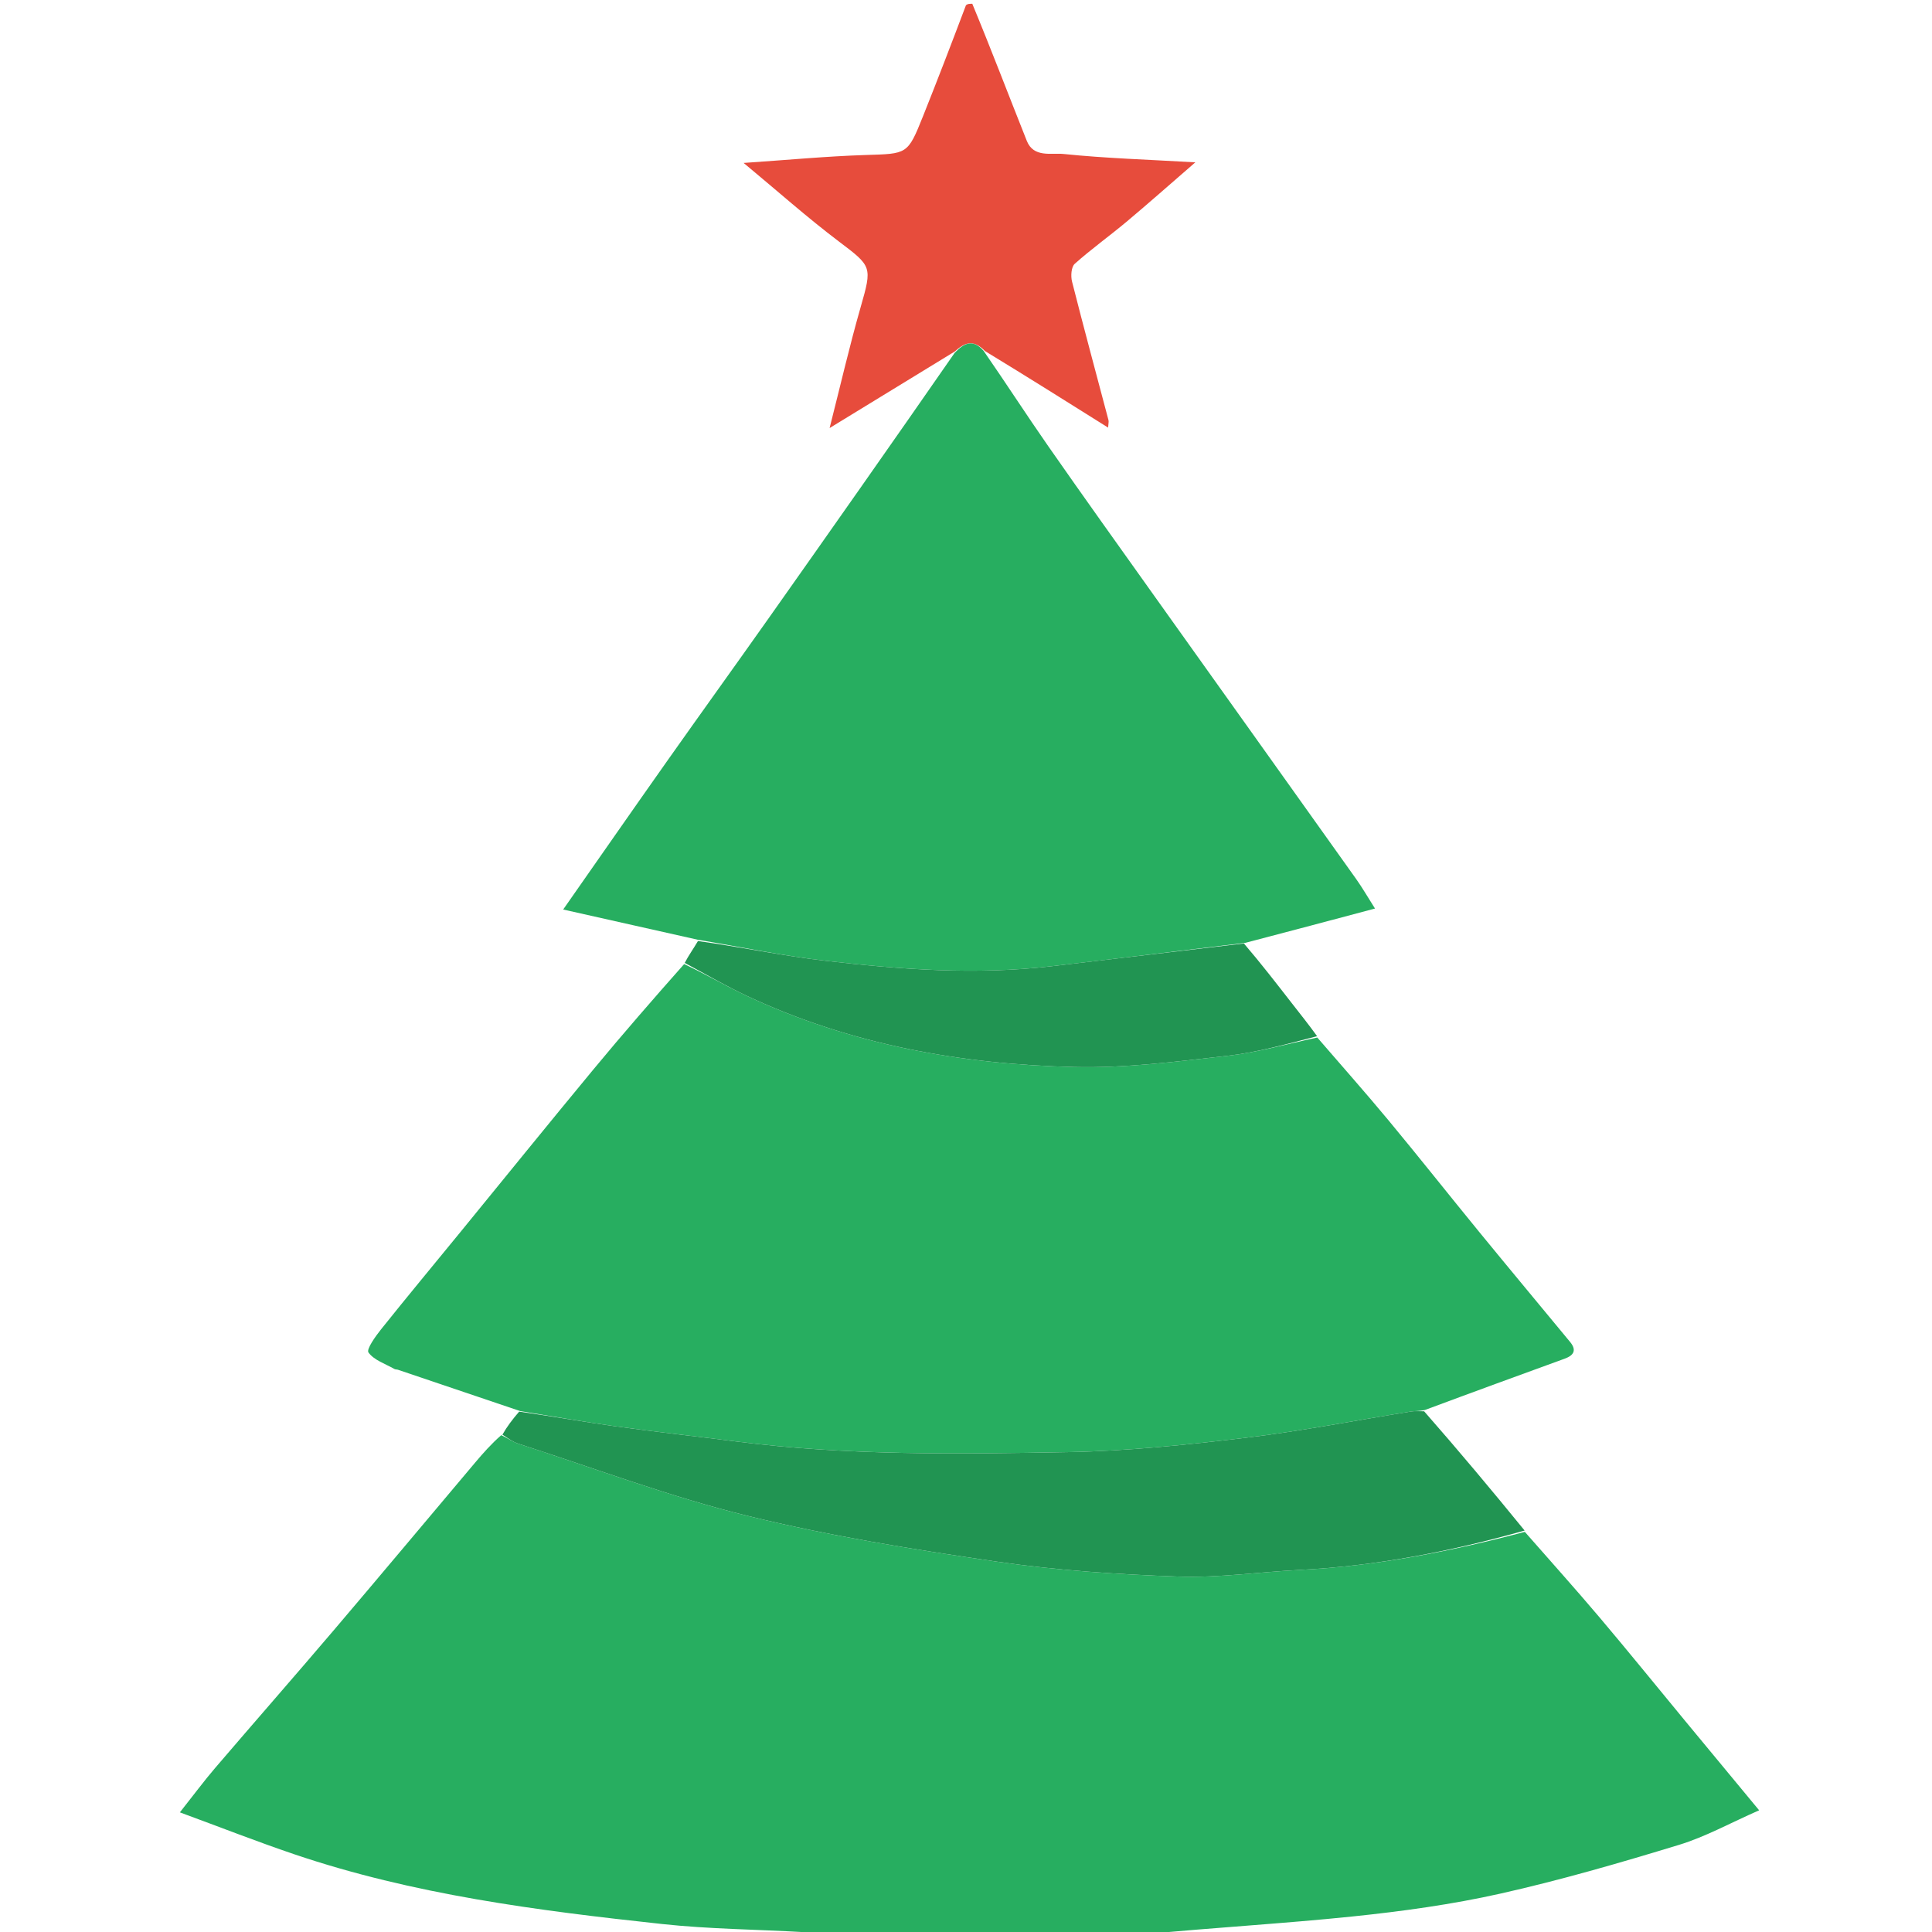
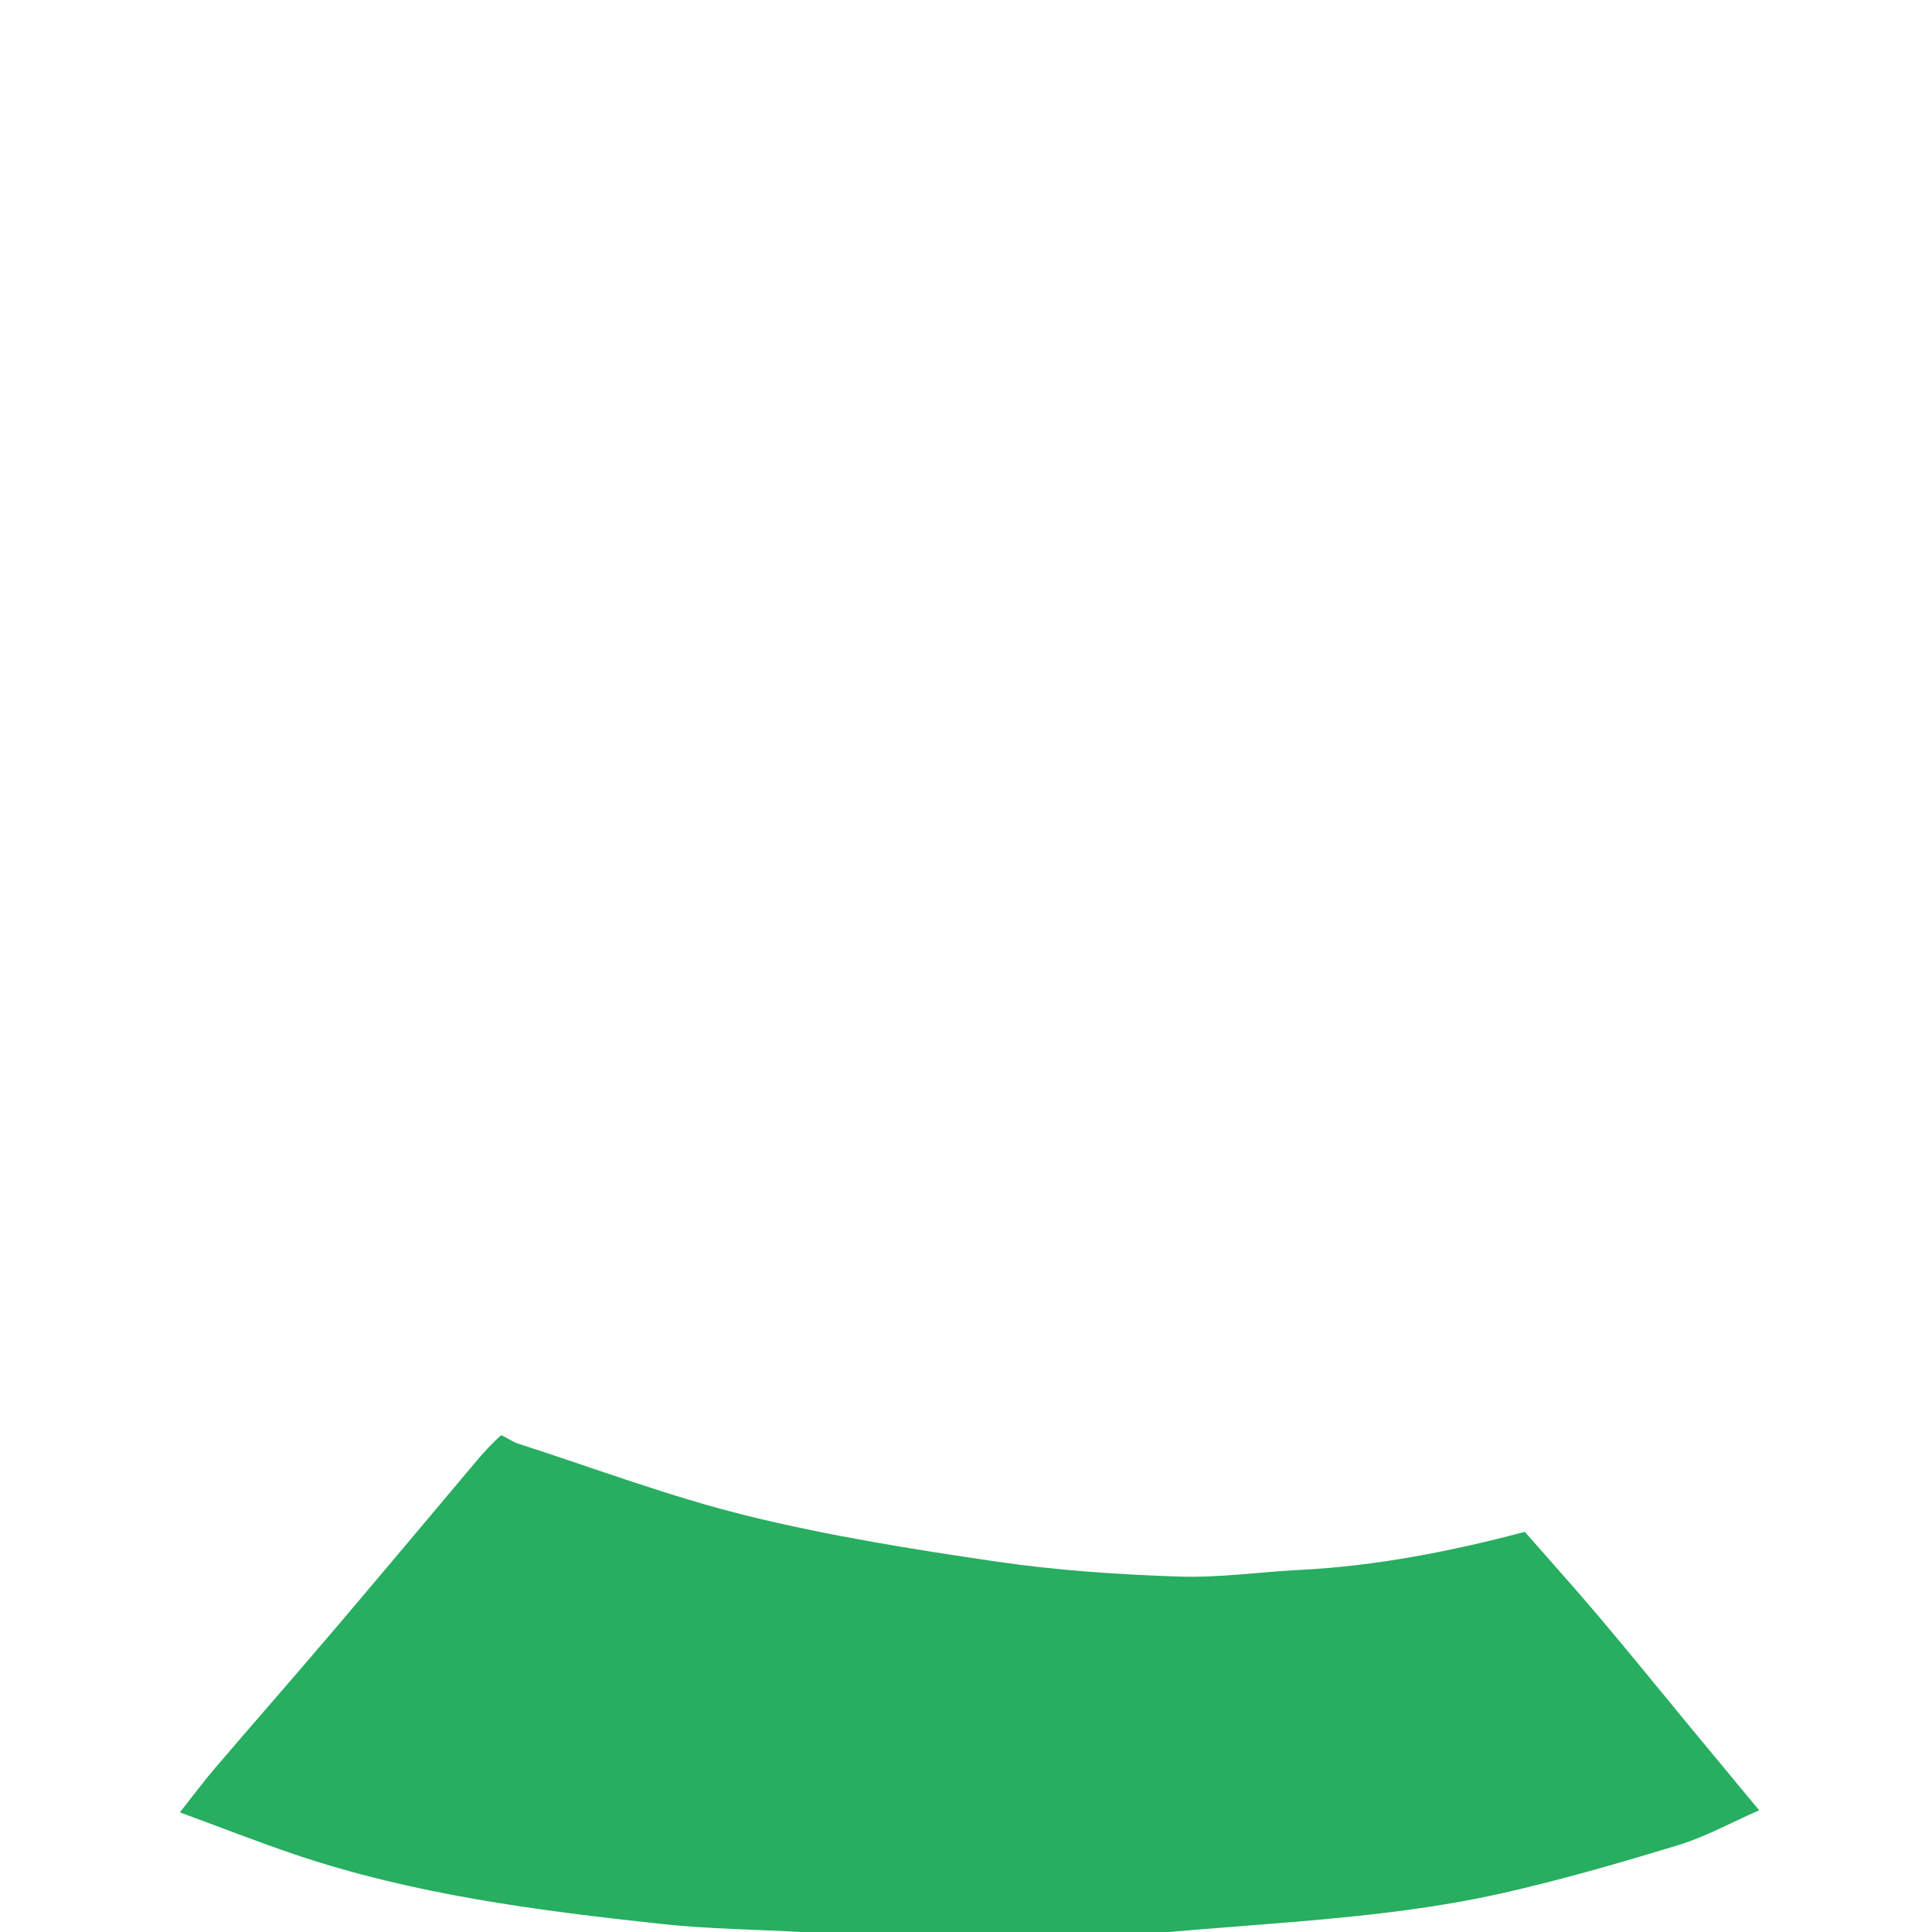
<svg xmlns="http://www.w3.org/2000/svg" version="1.1" id="Layer_1" x="0px" y="0px" width="100%" viewBox="0 0 512 512" enable-background="new 0 0 512 512" xml:space="preserve">
  <path fill="#FFFFFF" opacity="0" stroke="none" d=" M216,513  C144.365,513 72.73,513 1.048,513  C1.048,342.441 1.048,171.882 1.048,1  C85.688,1 170.376,1 255.523,1.383  C252.197,11.444 248.469,21.144 244.612,30.792  C240.525,41.015 240.462,40.726 229.384,41.078  C219.099,41.405 208.835,42.386 197.066,43.18  C206.143,50.712 213.947,57.671 222.261,63.957  C231.086,70.63 231.171,70.602 228.08,81.394  C225.114,91.749 222.698,102.261 219.854,113.437  C231.43,106.358 242.215,99.762 252.991,93.517  C236.598,117.138 220.235,140.423 203.821,163.671  C194.809,176.433 185.671,189.106 176.663,201.87  C167.681,214.596 158.792,227.387 149.246,241.03  C161.622,243.809 173.276,246.426 184.968,249.384  C183.728,251.488 182.45,253.249 181.02,255.318  C172.99,264.88 165.008,274.048 157.26,283.41  C145.461,297.664 133.828,312.054 122.118,326.381  C115.071,335.002 107.954,343.568 101.002,352.265  C99.492,354.154 97.046,357.581 97.648,358.419  C99.12,360.466 102.117,361.422 104.515,362.791  C104.785,362.945 105.162,362.898 105.47,363.002  C116.277,366.65 127.082,370.305 137.583,374.094  C135.835,376.119 134.392,378.008 132.634,380.039  C130.175,382.664 128.005,385.126 125.89,387.634  C113.418,402.421 101.014,417.265 88.478,431.997  C78.048,444.252 67.437,456.352 56.973,468.579  C54.063,471.981 51.393,475.589 47.669,480.293  C58.46,484.264 68.075,488.037 77.846,491.353  C109.509,502.099 142.458,506.322 175.478,509.887  C187.917,511.23 200.491,511.313 213,512.037  C214.015,512.095 215.001,512.667 216,513 z" />
  <path fill="#FFFFFF" opacity="0" stroke="none" d=" M258,1  C342.962,1 427.924,1 512.943,1  C512.943,171.553 512.943,342.105 512.943,513  C443.312,513 373.624,513 303.666,512.612  C321.762,510.817 340.166,509.778 358.481,507.879  C371.597,506.519 384.751,504.71 397.604,501.83  C413.556,498.255 429.308,493.678 444.956,488.907  C451.988,486.762 458.558,483.098 466.192,479.748  C459.163,471.258 452.917,463.725 446.684,456.182  C439.069,446.968 431.552,437.672 423.831,428.548  C417.374,420.917 410.684,413.482 404.045,405.611  C395.273,394.847 386.552,384.432 378.034,373.672  C390.38,368.905 402.521,364.483 414.663,360.062  C417.052,359.193 417.908,357.83 416.086,355.625  C408.069,345.921 400.008,336.252 392.034,326.511  C383.97,316.66 376.075,306.668 367.945,296.871  C361.794,289.458 355.392,282.254 349.048,274.606  C346.774,271.452 344.532,268.665 342.335,265.843  C338.241,260.585 334.173,255.308 330.445,249.878  C341.858,246.773 352.919,243.827 364.389,240.773  C362.495,237.792 361.049,235.271 359.372,232.914  C341.608,207.958 323.795,183.036 306.021,158.087  C296.57,144.82 287.087,131.575 277.775,118.211  C272.031,109.968 266.582,101.521 261.346,93.202  C272.24,99.863 282.789,106.489 293.662,113.318  C293.722,112.257 293.87,111.76 293.757,111.332  C290.527,99.095 287.208,86.881 284.099,74.613  C283.73,73.154 283.889,70.744 284.82,69.911  C289.202,65.992 294.016,62.561 298.528,58.781  C304.374,53.883 310.079,48.819 316.775,43.02  C304.194,42.292 293,41.953 281.889,40.809  C278.627,40.473 273.922,41.87 272.111,37.325  C267.301,25.259 262.69,13.114 258,1 z" />
  <path fill="#27AE60" opacity="1" stroke="none" d=" M404.097,405.96  C410.684,413.482 417.374,420.917 423.831,428.548  C431.552,437.672 439.069,446.968 446.684,456.182  C452.917,463.725 459.163,471.258 466.192,479.748  C458.558,483.098 451.988,486.762 444.956,488.907  C429.308,493.678 413.556,498.255 397.604,501.83  C384.751,504.71 371.597,506.519 358.481,507.879  C340.166,509.778 321.762,510.817 303.198,512.612  C274.312,513 245.625,513 216.469,513  C215.001,512.667 214.015,512.095 213,512.037  C200.491,511.313 187.917,511.23 175.478,509.887  C142.458,506.322 109.509,502.099 77.846,491.353  C68.075,488.037 58.46,484.264 47.669,480.293  C51.393,475.589 54.063,471.981 56.973,468.579  C67.437,456.352 78.048,444.252 88.478,431.997  C101.014,417.265 113.418,402.421 125.89,387.634  C128.005,385.126 130.175,382.664 132.835,380.333  C134.667,381.193 135.912,382.124 137.311,382.575  C157.517,389.087 177.472,396.634 198.038,401.697  C219.818,407.058 242.099,410.621 264.322,413.87  C280.167,416.187 296.258,417.247 312.277,417.804  C322.986,418.176 333.755,416.585 344.507,416.04  C364.771,415.013 384.538,411.12 404.097,405.96 z" />
-   <path fill="#E74C3C" opacity="1" stroke="none" d=" M257.667,1  C262.69,13.114 267.301,25.259 272.111,37.325  C273.922,41.87 278.627,40.473 281.889,40.809  C293,41.953 304.194,42.292 316.775,43.02  C310.079,48.819 304.374,53.883 298.528,58.781  C294.016,62.561 289.202,65.992 284.82,69.911  C283.889,70.744 283.73,73.154 284.099,74.613  C287.208,86.881 290.527,99.095 293.757,111.332  C293.87,111.76 293.722,112.257 293.662,113.318  C282.789,106.489 272.24,99.863 261.025,93.033  C257.752,89.613 255.361,91.054 252.999,93.166  C242.215,99.762 231.43,106.358 219.854,113.437  C222.698,102.261 225.114,91.749 228.08,81.394  C231.171,70.602 231.086,70.63 222.261,63.957  C213.947,57.671 206.143,50.712 197.066,43.18  C208.835,42.386 219.099,41.405 229.384,41.078  C240.462,40.726 240.525,41.015 244.612,30.792  C248.469,21.144 252.197,11.444 255.991,1.383  C256.444,1 256.889,1 257.667,1 z" />
-   <path fill="#27AE60" opacity="1" stroke="none" d=" M349.101,274.956  C355.392,282.254 361.794,289.458 367.945,296.871  C376.075,306.668 383.97,316.66 392.034,326.511  C400.008,336.252 408.069,345.921 416.086,355.625  C417.908,357.83 417.052,359.193 414.663,360.062  C402.521,364.483 390.38,368.905 377.612,373.665  C375.988,374.013 374.97,373.897 373.996,374.054  C359.34,376.405 344.748,379.274 330.023,381.038  C314.461,382.903 298.788,384.538 283.136,384.824  C253.803,385.36 224.421,385.766 195.2,382.018  C184.567,380.654 173.907,379.489 163.29,378.014  C154.798,376.834 146.353,375.323 137.887,373.959  C127.082,370.305 116.277,366.65 105.47,363.002  C105.162,362.898 104.785,362.945 104.515,362.791  C102.117,361.422 99.12,360.466 97.648,358.419  C97.046,357.581 99.492,354.154 101.002,352.265  C107.954,343.568 115.071,335.002 122.118,326.381  C133.828,312.054 145.461,297.664 157.26,283.41  C165.008,274.048 172.99,264.88 181.306,255.488  C187.15,258.23 192.443,261.347 197.98,263.945  C225.455,276.833 254.741,282.062 284.765,282.773  C298.263,283.092 311.86,281.319 325.333,279.793  C333.335,278.887 341.184,276.615 349.101,274.956 z" />
-   <path fill="#27AE60" opacity="1" stroke="none" d=" M252.991,93.517  C255.361,91.054 257.752,89.613 260.679,92.997  C266.582,101.521 272.031,109.968 277.775,118.211  C287.087,131.575 296.57,144.82 306.021,158.087  C323.795,183.036 341.608,207.958 359.372,232.914  C361.049,235.271 362.495,237.792 364.389,240.773  C352.919,243.827 341.858,246.773 329.998,249.868  C312.326,252.039 295.458,254.106 278.578,256.072  C258.527,258.408 238.528,256.927 218.612,254.602  C207.322,253.284 196.153,250.93 184.93,249.042  C173.276,246.426 161.622,243.809 149.246,241.03  C158.792,227.387 167.681,214.596 176.663,201.87  C185.671,189.106 194.809,176.433 203.821,163.671  C220.235,140.423 236.598,117.138 252.991,93.517 z" />
-   <path fill="#219452" opacity="1" stroke="none" d=" M137.583,374.094  C146.353,375.323 154.798,376.834 163.29,378.014  C173.907,379.489 184.567,380.654 195.2,382.018  C224.421,385.766 253.803,385.36 283.136,384.824  C298.788,384.538 314.461,382.903 330.023,381.038  C344.748,379.274 359.34,376.405 373.996,374.054  C374.97,373.897 375.988,374.013 377.408,374.009  C386.552,384.432 395.273,394.847 404.045,405.611  C384.538,411.12 364.771,415.013 344.507,416.04  C333.755,416.585 322.986,418.176 312.277,417.804  C296.258,417.247 280.167,416.187 264.322,413.87  C242.099,410.621 219.818,407.058 198.038,401.697  C177.472,396.634 157.517,389.087 137.311,382.575  C135.912,382.124 134.667,381.193 133.15,380.191  C134.392,378.008 135.835,376.119 137.583,374.094 z" />
-   <path fill="#219452" opacity="1" stroke="none" d=" M184.968,249.384  C196.153,250.93 207.322,253.284 218.612,254.602  C238.528,256.927 258.527,258.408 278.578,256.072  C295.458,254.106 312.326,252.039 329.647,250.028  C334.173,255.308 338.241,260.585 342.335,265.843  C344.532,268.665 346.774,271.452 349.048,274.606  C341.184,276.615 333.335,278.887 325.333,279.793  C311.86,281.319 298.263,283.092 284.765,282.773  C254.741,282.062 225.455,276.833 197.98,263.945  C192.443,261.347 187.15,258.23 181.459,255.181  C182.45,253.249 183.728,251.488 184.968,249.384 z" />
</svg>